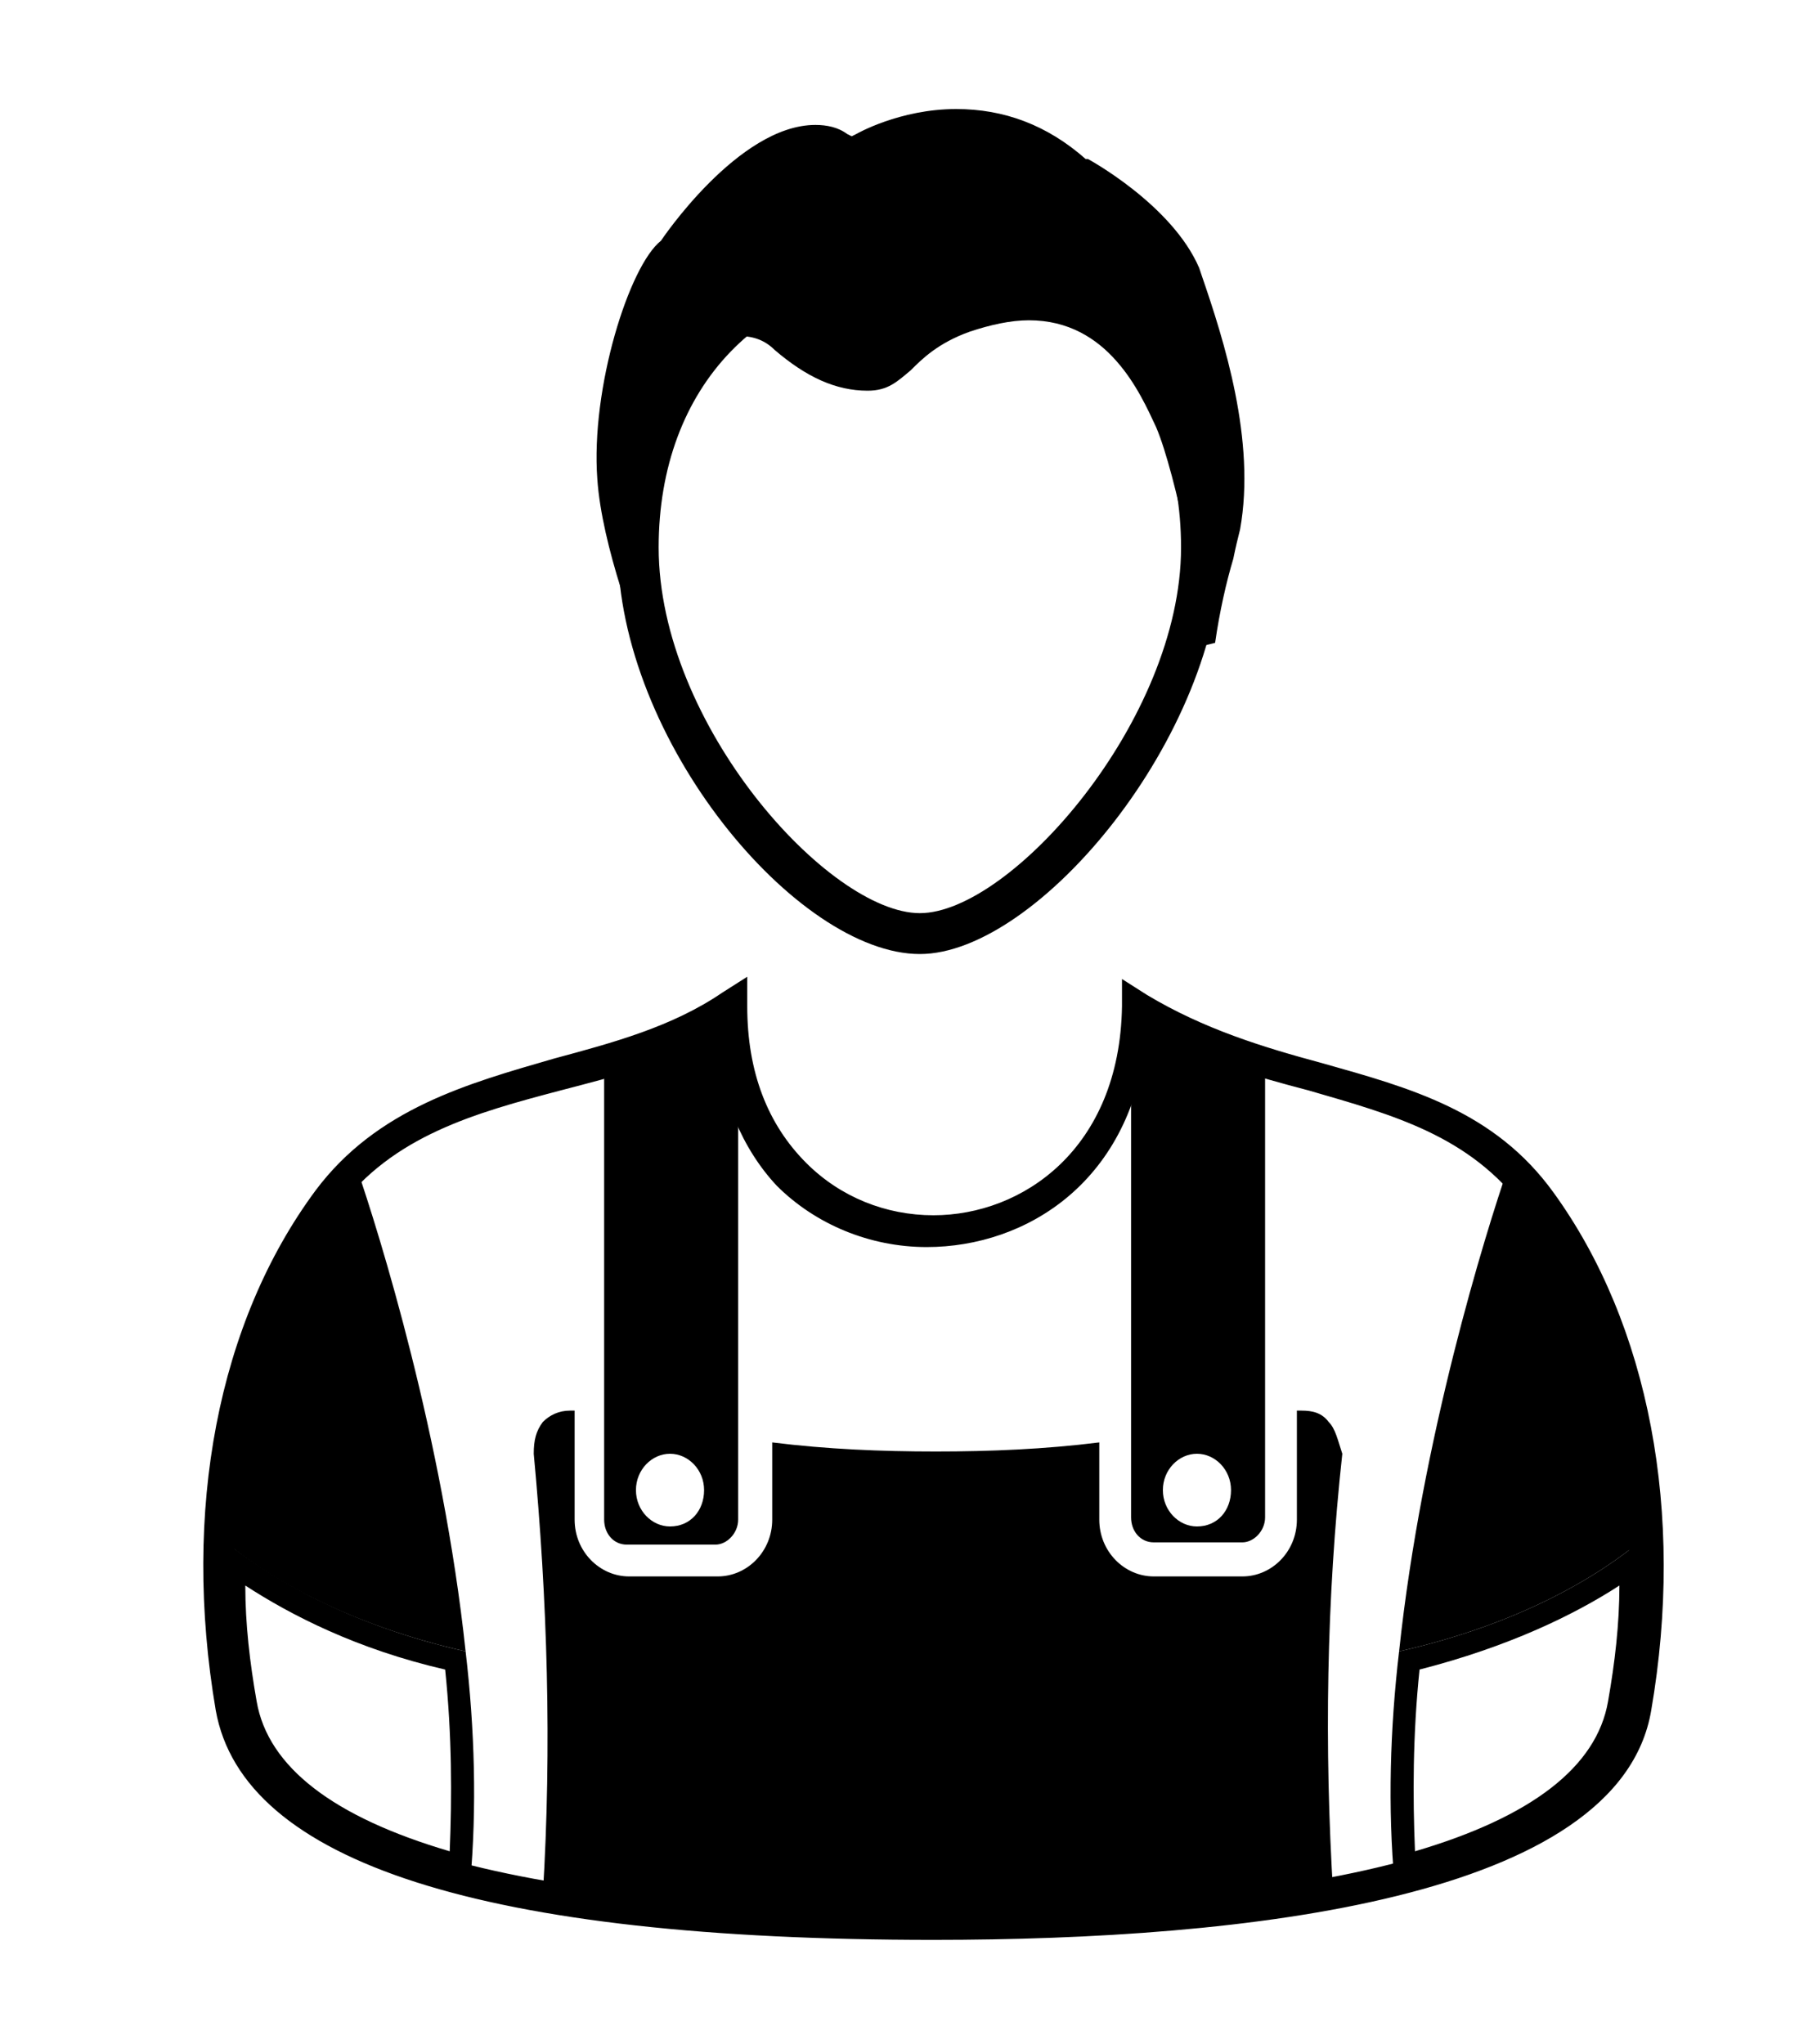
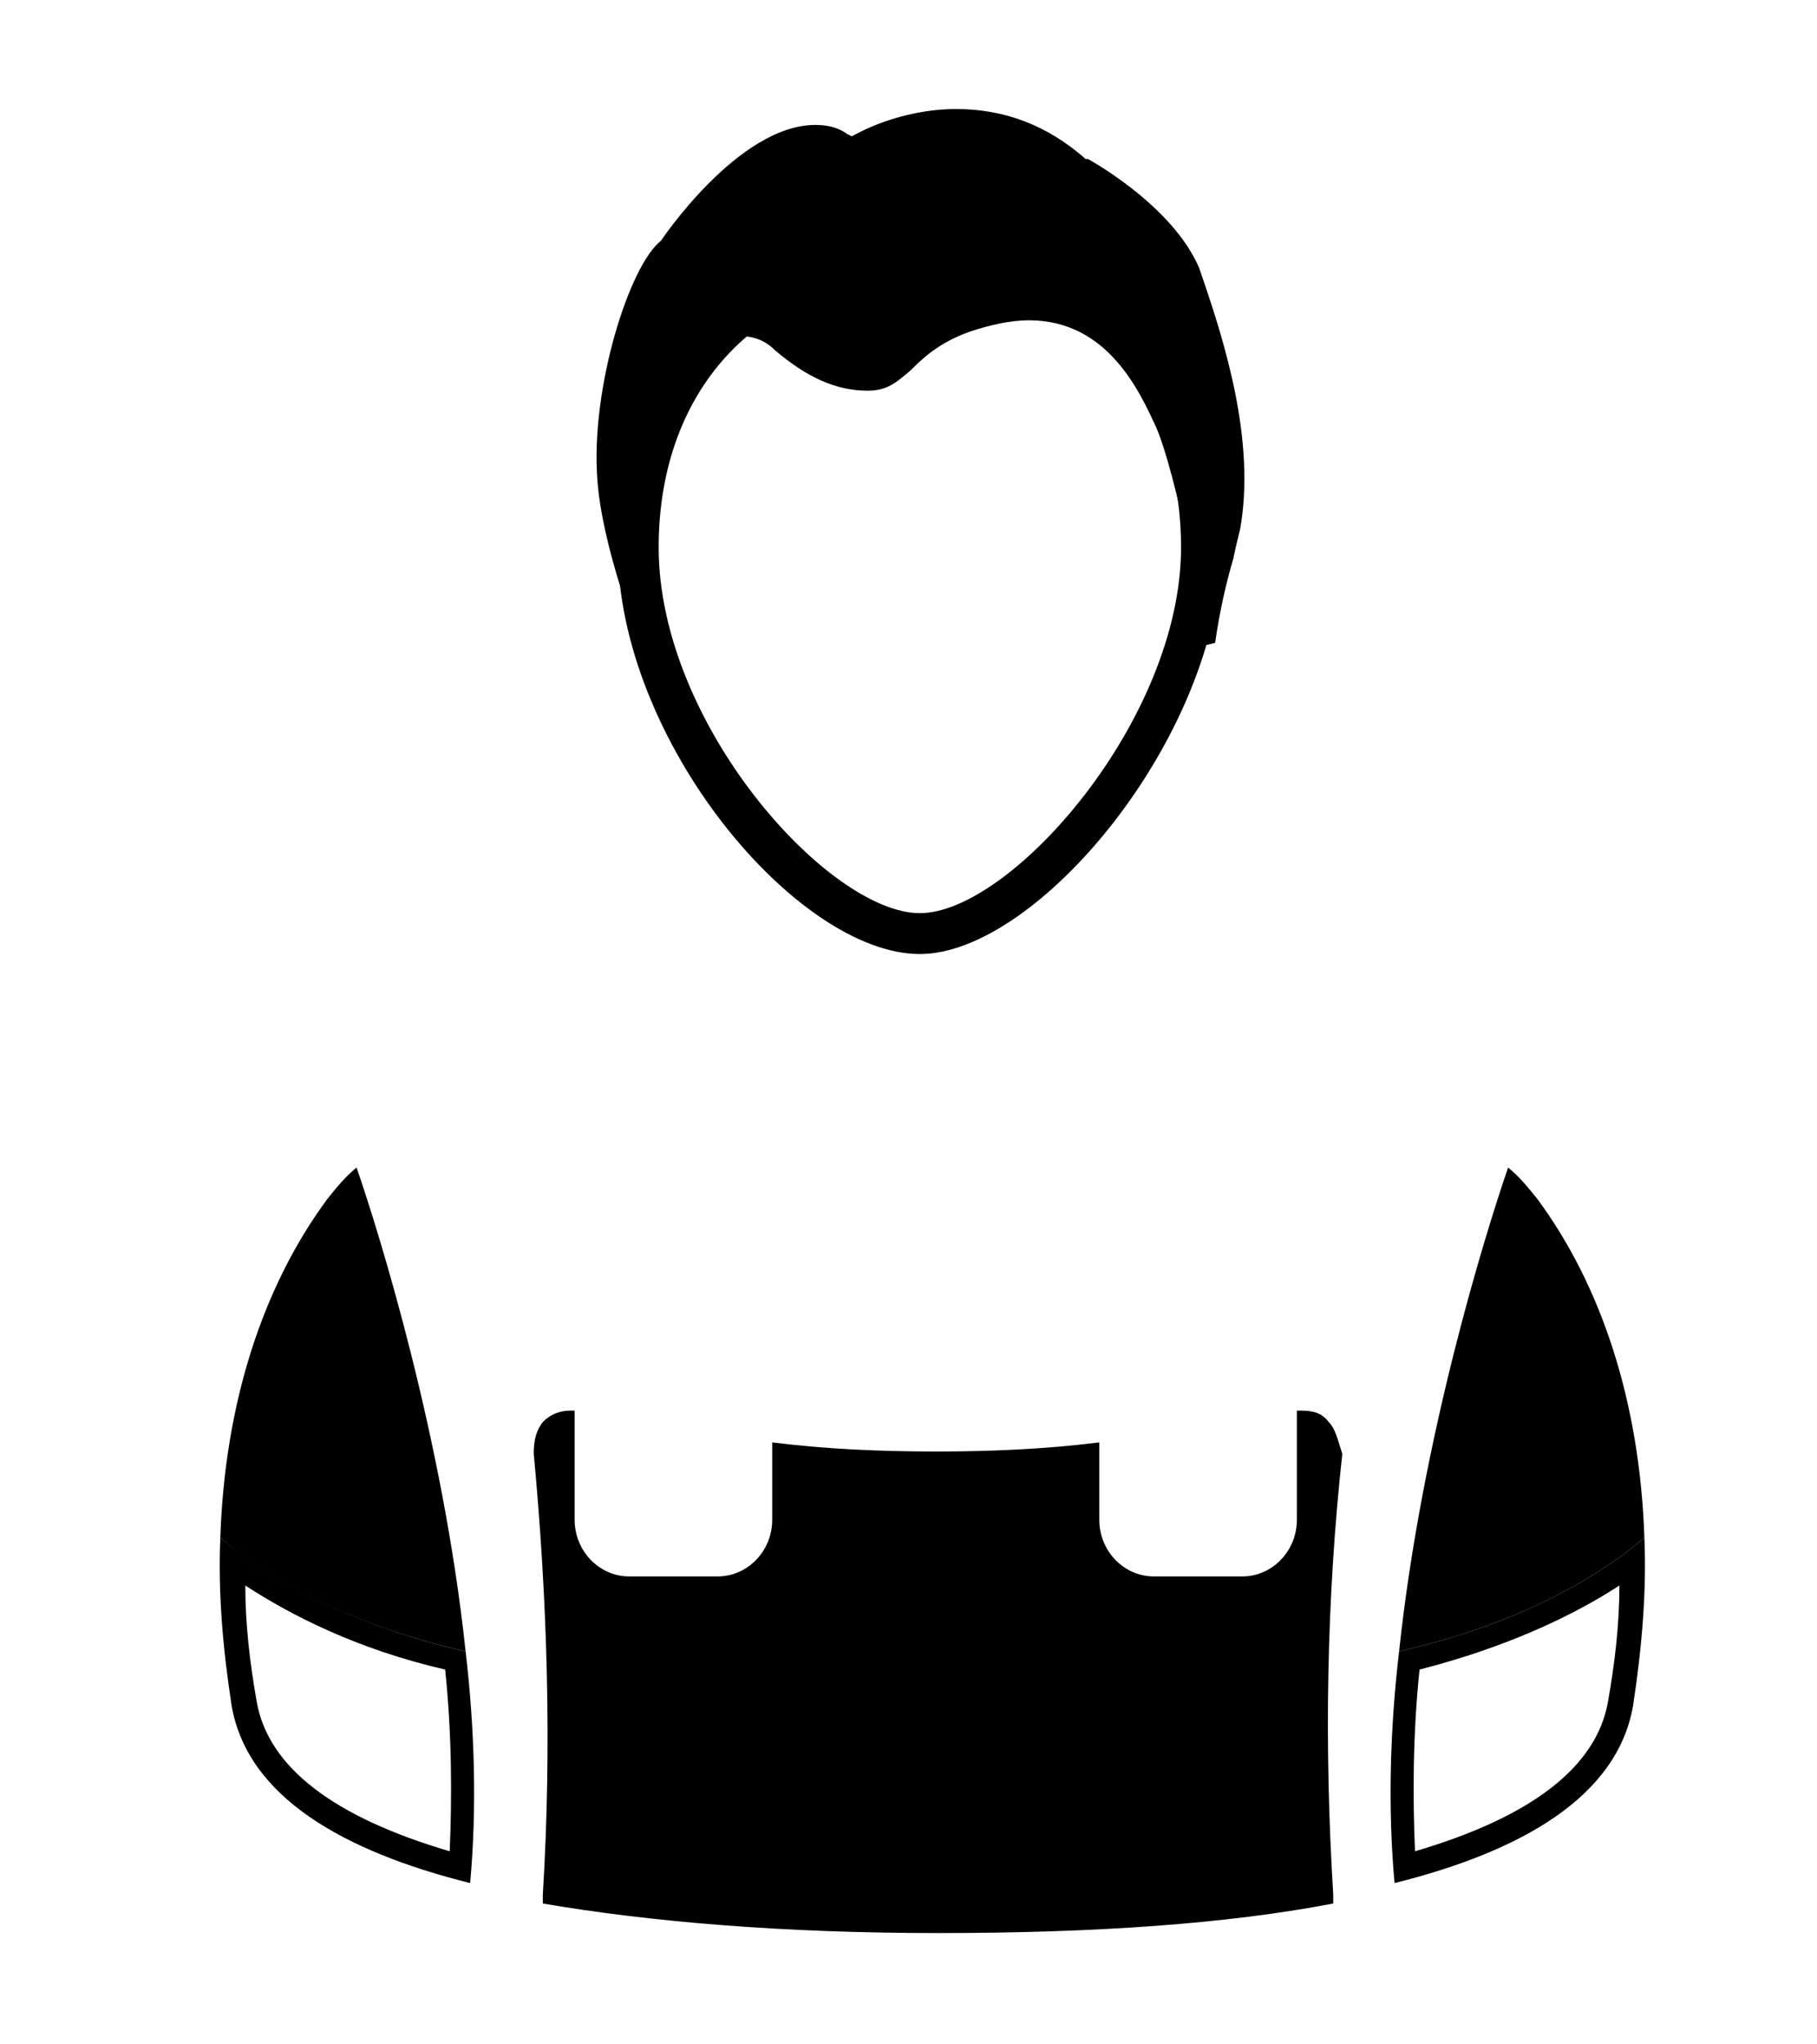
<svg xmlns="http://www.w3.org/2000/svg" version="1.1" x="0px" y="0px" viewBox="0 0 80 90" enable-background="new 0 0 80 90" xml:space="preserve">
  <g id="Ebene_4">
</g>
  <g id="Ebene_3">
</g>
  <g id="Ebene_5">
</g>
  <g id="Ebene_6">
</g>
  <g id="Ebene_7">
</g>
  <g id="Ebene_8">
</g>
  <g id="Ebene_9">
</g>
  <g id="Ebene_10">
</g>
  <g id="Ebene_11">
</g>
  <g id="Ebene_12">
    <g>
      <g>
-         <path d="M41.1,85.4c-19.8,0-30.4-3.4-31.6-10.1C8,66.5,9.6,58.2,13.9,52.4c2.7-3.6,6.7-4.7,10.5-5.8c2.6-0.7,5.2-1.4,7.4-2.9     l1.1-0.7v1.3c0,2.9,0.9,5.2,2.6,6.9c1.5,1.5,3.5,2.3,5.6,2.3c3.9,0,8.2-2.9,8.3-9.2l0-1.2l1.1,0.7c2.5,1.5,5.1,2.3,7.7,3     c3.9,1.1,7.6,2.1,10.2,5.7c4.2,5.8,5.8,14.1,4.3,22.8C71.3,83.6,54.8,85.4,41.1,85.4z M31.5,45.6c-2.1,1.2-4.5,1.8-6.8,2.4     c-3.8,1-7.4,2-9.8,5.2c-4,5.5-5.5,13.4-4.1,21.8c1,5.9,11.5,9,30.2,9c18.5,0,29.2-3.2,30.2-9c1.4-8.4,0-16.3-4.1-21.8     c-2.4-3.2-5.7-4.1-9.5-5.2c-2.3-0.6-4.7-1.3-7.1-2.5c-0.6,6.5-5.3,9.4-9.7,9.4c-2.5,0-4.9-1-6.6-2.7     C32.7,50.6,31.7,48.3,31.5,45.6z" />
-       </g>
+         </g>
      <path d="M35.9,5.5c-3.4,0-6.8,5.1-6.8,5.1l0,0l0,0c-1.4,1.1-3.1,6.5-2.8,10.5c0.2,2.9,1.7,6.9,2.6,9.1c-0.1-2.1-0.5-4.9-0.9-5.7    c-0.5-1-0.1-2.9,0.2-4.6c0.1-0.5,0.2-1,0.2-1.4c0.2-1.6,2.3-3.7,4.2-3.7c0.6,0,1.1,0.2,1.5,0.6c1.4,1.2,2.7,1.8,4.1,1.8    c0.9,0,1.3-0.4,1.9-0.9c0.5-0.5,1.2-1.2,2.6-1.7c0.9-0.3,1.8-0.5,2.6-0.5c3.5,0,4.9,3.2,5.6,4.7c0.9,2.1,2,8,2.2,9.6l0.4-0.1    c0.2-1.4,0.5-2.7,0.8-3.7c0.1-0.5,0.2-0.9,0.3-1.3c0.7-3.9-0.7-8.3-1.7-11.2l-0.1-0.3C51.6,9,47.9,7,47.9,7l-0.1,0    c-1.7-1.5-3.6-2.2-5.7-2.2c-2.5,0-4.4,1.1-4.4,1.1l-0.2,0.1l-0.2-0.1C36.9,5.6,36.4,5.5,35.9,5.5z" />
      <path d="M40.5,42c-5.4,0-13.3-9.4-13.3-17.9c0-8.2,5.3-13.6,13.3-13.6c7.9,0,13.3,5.5,13.3,13.6C53.7,32.4,45.7,42,40.5,42z     M40.5,12.2c-6.9,0-11.5,4.8-11.5,11.9c0,7.8,7.5,16.1,11.5,16.1c4,0,11.5-8.5,11.5-16.1C52,17,47.3,12.2,40.5,12.2z" />
-       <path fill-rule="evenodd" clip-rule="evenodd" d="M32,44.2c-1.7,0.8-3.5,1.3-5.2,1.8l-0.2,0.1v20.8c0,0.6,0.4,1.1,1,1.1h3.9    c0.5,0,1-0.5,1-1.1V44L32,44.2z M29.5,67.2c-0.8,0-1.5-0.7-1.5-1.6s0.7-1.6,1.5-1.6c0.8,0,1.5,0.7,1.5,1.6S30.4,67.2,29.5,67.2z" />
      <path fill-rule="evenodd" clip-rule="evenodd" d="M58.5,62.6c-0.3-0.4-0.7-0.5-1.2-0.5c-0.1,0-0.1,0-0.2,0v4.8    c0,1.4-1.1,2.5-2.4,2.5h-3.9c-1.3,0-2.4-1.1-2.4-2.5v-3.4c-2.4,0.3-4.8,0.4-7.2,0.4c-2.4,0-4.8-0.1-7.2-0.4v3.4    c0,1.4-1.1,2.5-2.4,2.5h-3.9c-1.3,0-2.4-1.1-2.4-2.5v-4.8c-0.1,0-0.1,0-0.2,0c-0.5,0-0.9,0.2-1.2,0.5c-0.3,0.4-0.4,0.8-0.4,1.4    c0.6,6.4,0.8,12.9,0.4,19.4l0,0.4c4.7,0.8,10.5,1.3,17.4,1.3c6.9,0,12.7-0.4,17.4-1.3l0-0.4c-0.4-6.5-0.3-13,0.4-19.4    C58.9,63.4,58.8,62.9,58.5,62.6z" />
-       <path fill-rule="evenodd" clip-rule="evenodd" d="M55.4,46c-1.7-0.5-3.5-1-5.2-1.8L49.8,44v22.8c0,0.6,0.4,1.1,1,1.1h3.9    c0.5,0,1-0.5,1-1.1V46.1L55.4,46z M52.7,67.2c-0.8,0-1.5-0.7-1.5-1.6s0.7-1.6,1.5-1.6s1.5,0.7,1.5,1.6S53.6,67.2,52.7,67.2z" />
      <path d="M15.7,51.4c-0.5,0.4-0.9,0.9-1.3,1.4c-2.8,3.8-4.5,8.9-4.7,14.9c2,1.7,5.5,3.8,10.8,5C19.5,63.3,16.7,54.3,15.7,51.4z" />
      <path d="M10.8,69.8c2,1.3,4.9,2.8,8.8,3.7c0.3,2.9,0.3,5.6,0.2,8c-5.1-1.5-8-3.7-8.5-6.6C11,73.2,10.8,71.5,10.8,69.8 M9.7,67.7    c-0.1,2.4,0.1,4.8,0.5,7.4c0.7,4,4.9,6.4,10.5,7.8c0.3-3.3,0.2-6.8-0.2-10.2C15.2,71.5,11.8,69.4,9.7,67.7L9.7,67.7z" />
      <path d="M66.4,51.4c0.5,0.4,0.9,0.9,1.3,1.4c2.8,3.8,4.5,8.9,4.7,14.9c-2,1.7-5.5,3.8-10.8,5C62.6,63.3,65.4,54.3,66.4,51.4z" />
      <path d="M71.3,69.8c0,1.7-0.2,3.4-0.5,5.1c-0.5,2.9-3.4,5.1-8.5,6.6c-0.1-2.4-0.1-5.1,0.2-8C66.4,72.5,69.3,71.1,71.3,69.8     M72.4,67.7c-2,1.7-5.5,3.8-10.8,5c-0.4,3.4-0.5,6.9-0.2,10.2c5.6-1.4,9.8-3.8,10.5-7.8C72.3,72.5,72.5,70,72.4,67.7L72.4,67.7z" />
    </g>
  </g>
</svg>